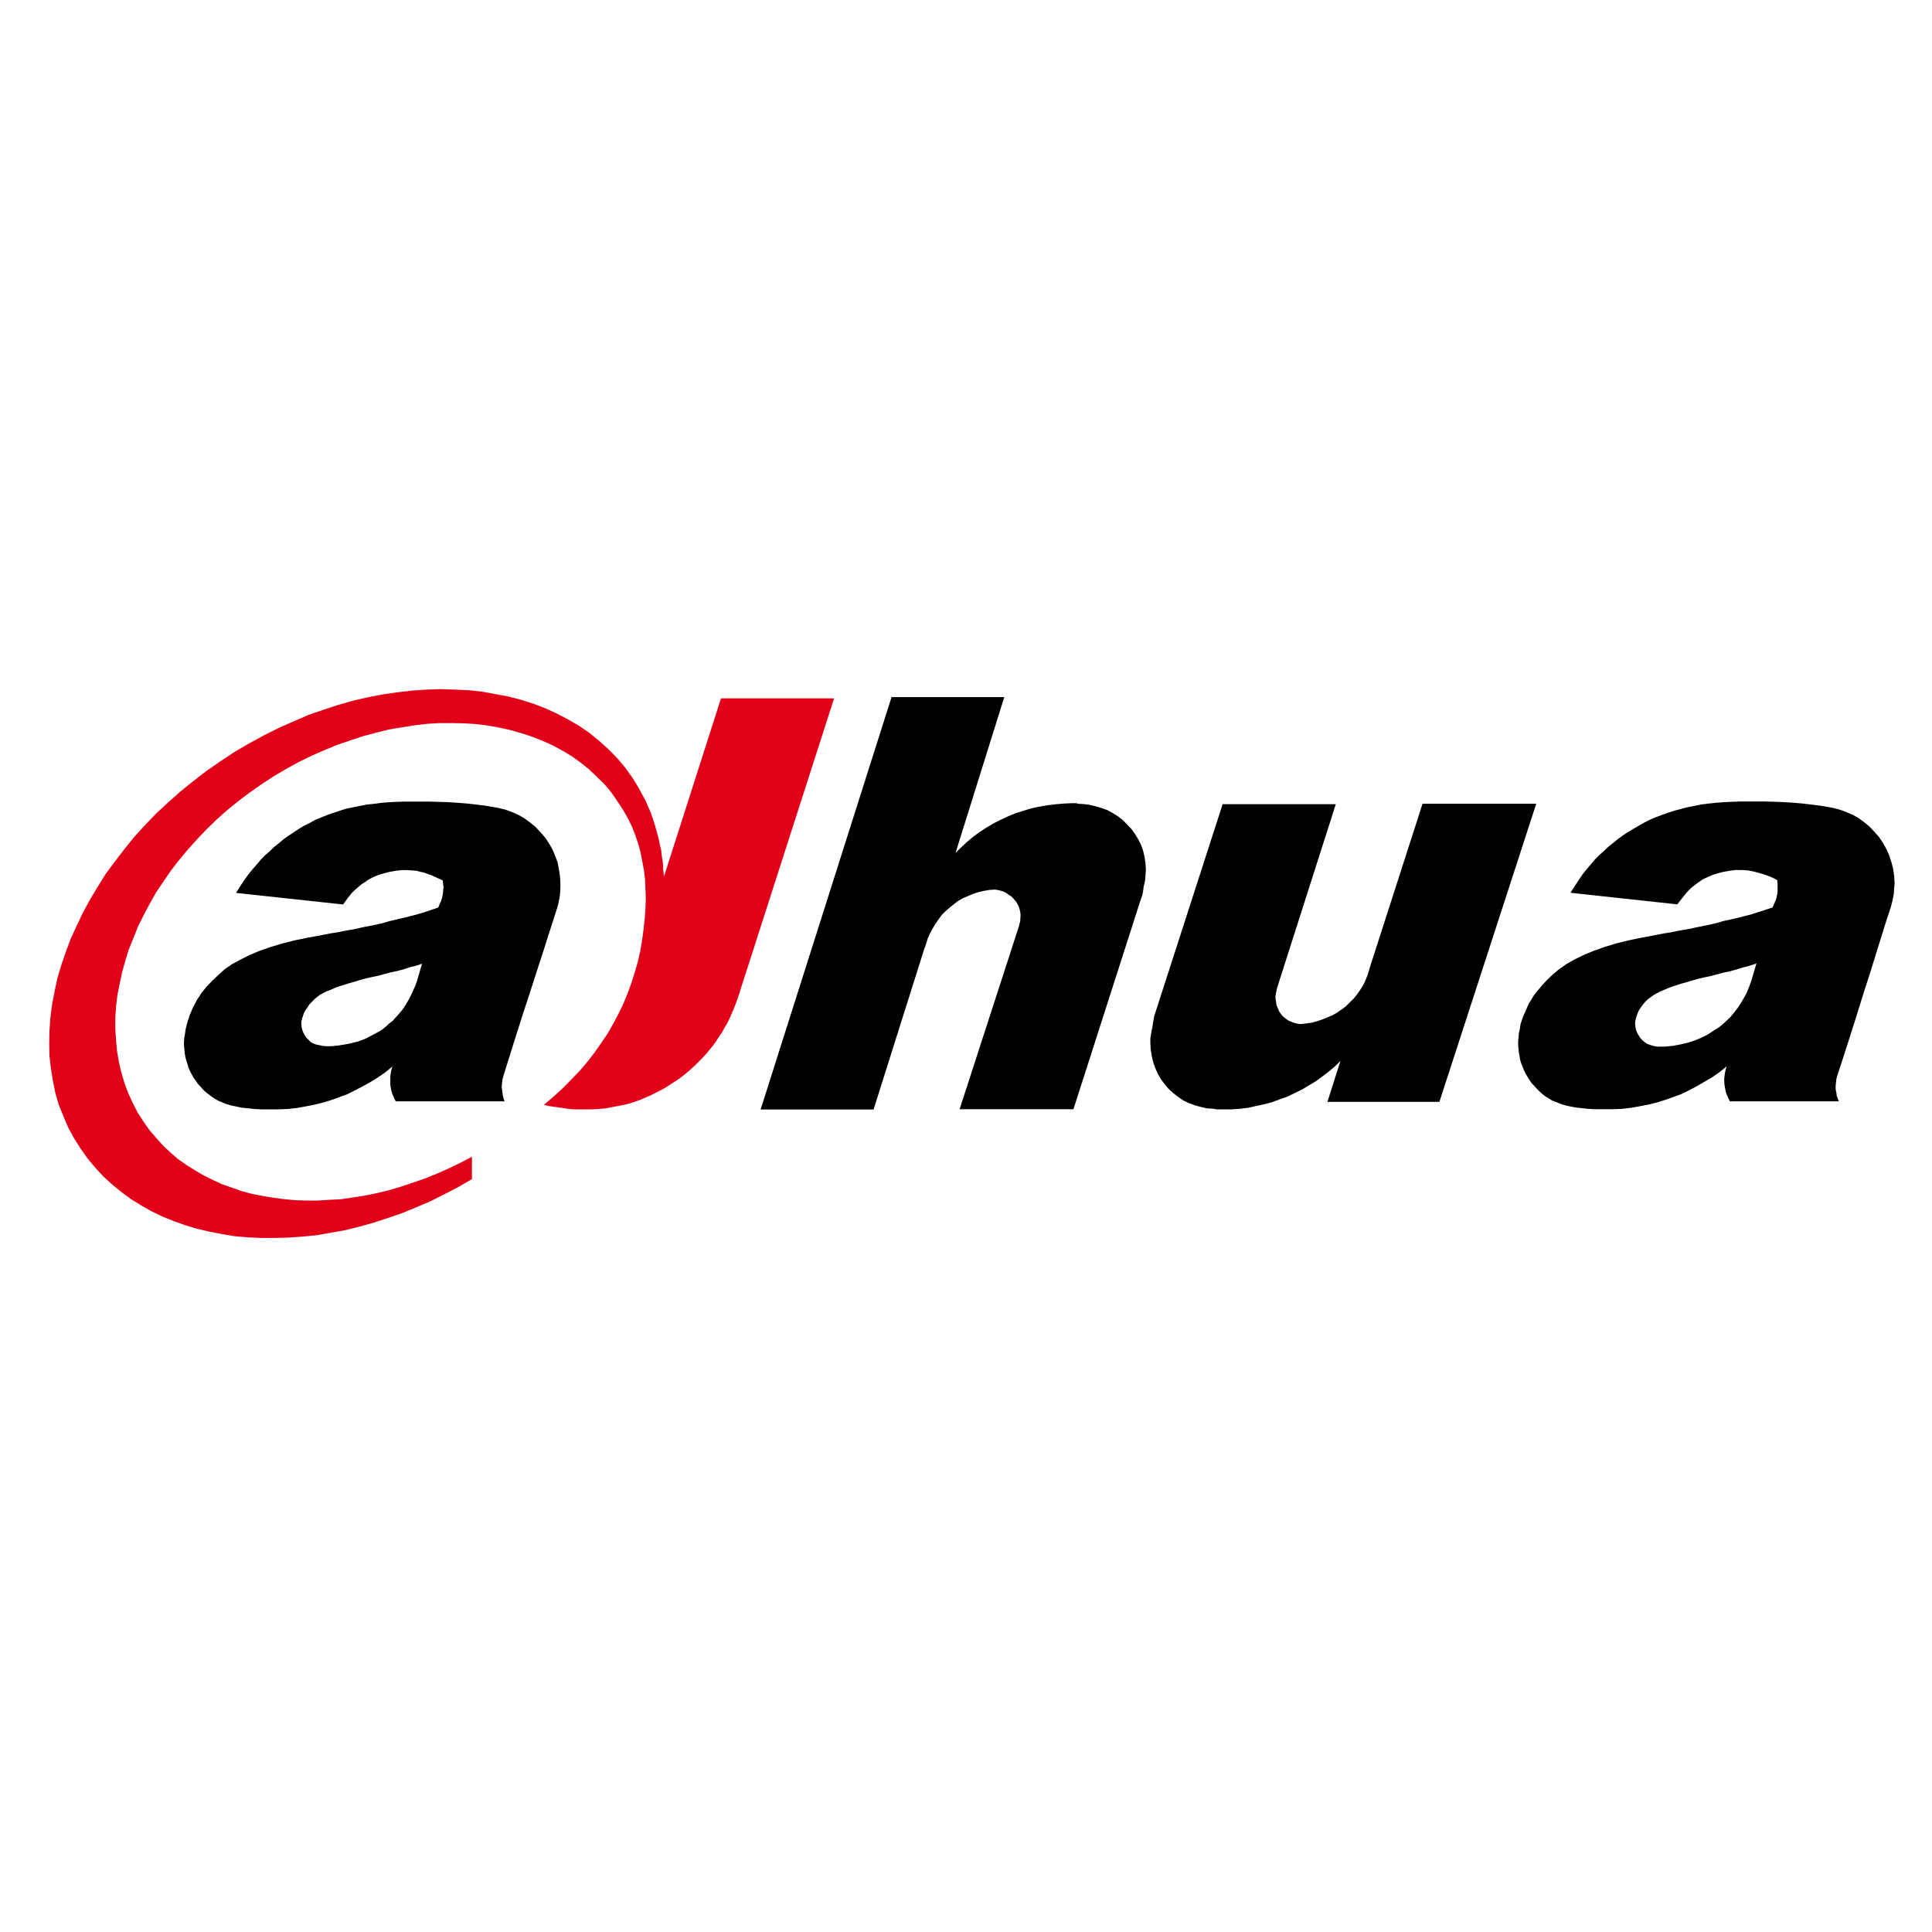
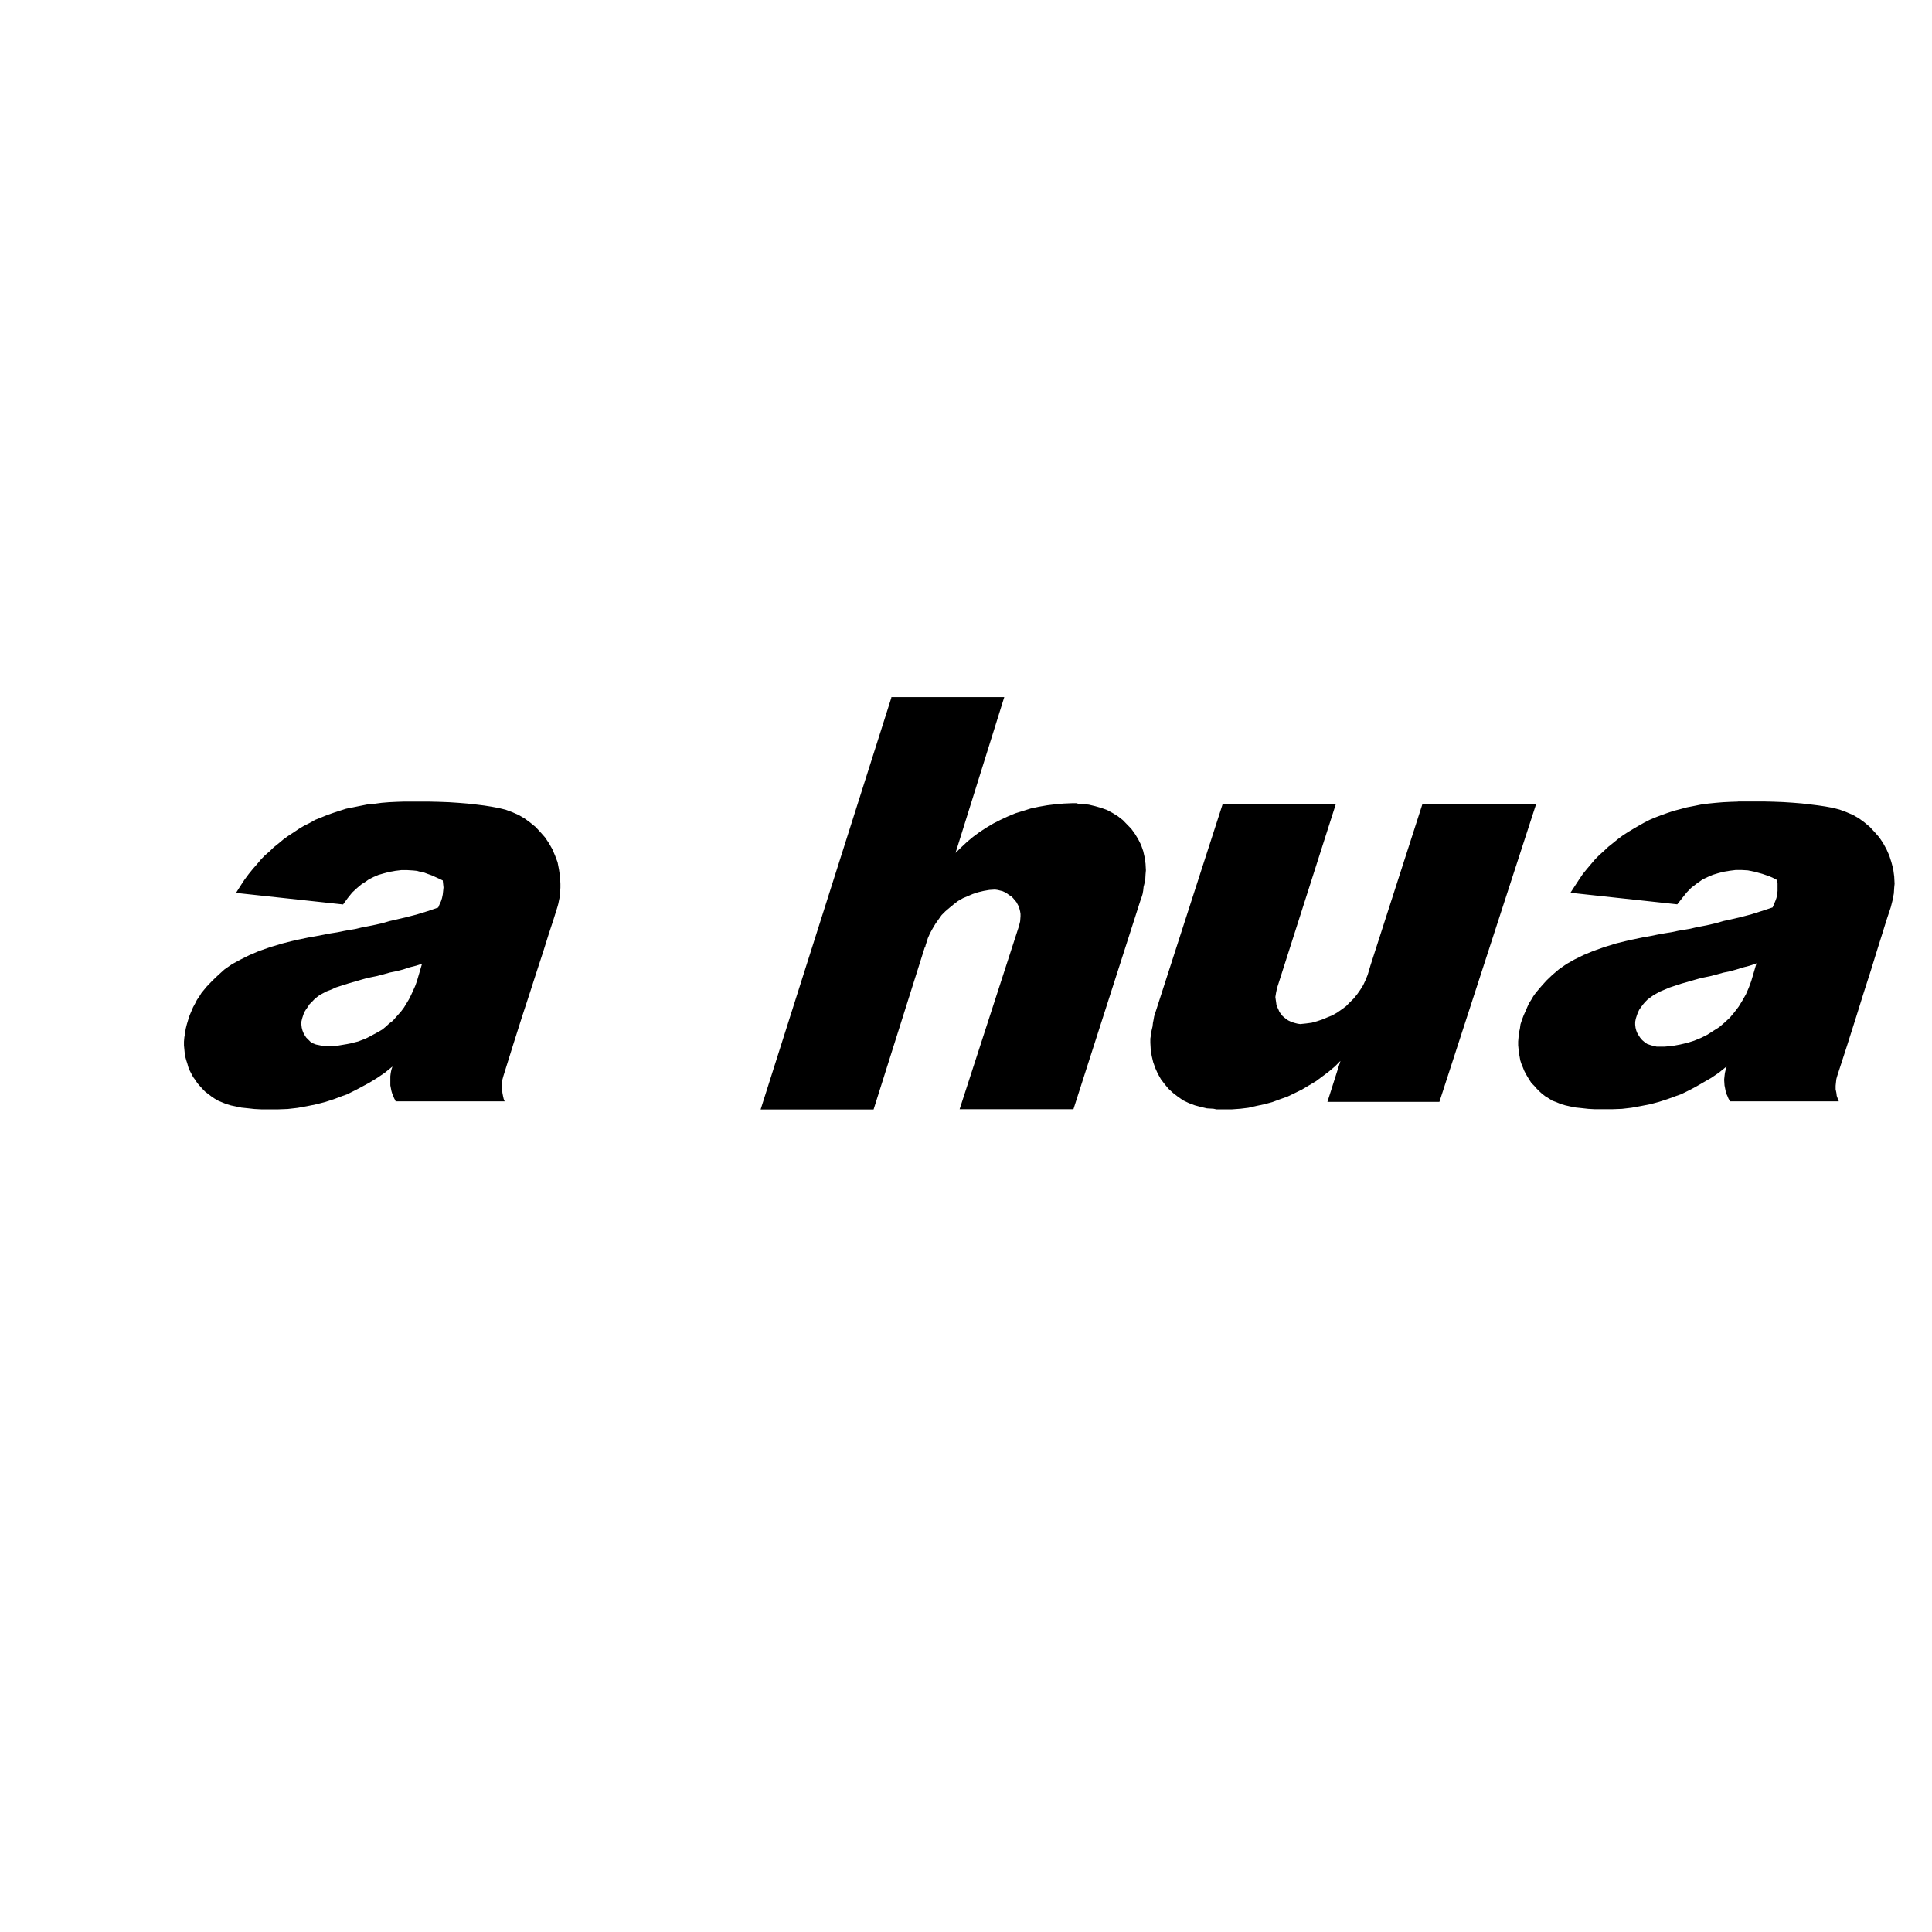
<svg xmlns="http://www.w3.org/2000/svg" width="157" height="157" viewBox="0 0 157 157" fill="none">
-   <path d="M59.93 81.18L67.78 56.75H58.59L53.96 71.22L53.9 70.68L53.87 70.14L53.79 69.63L53.73 69.09L53.61 68.58L53.5 68.07L53.36 67.56L53.22 67.05L53.05 66.53L52.89 66.05L52.66 65.54L52.46 65.06L52.2 64.6L51.95 64.12L51.66 63.63L51.38 63.18L50.78 62.35L50.13 61.58L49.44 60.88L48.67 60.19L47.9 59.56L47.07 58.99L46.19 58.48L45.28 58L44.34 57.57L43.38 57.2L42.38 56.88L41.36 56.61L40.28 56.41L39.2 56.21L38.09 56.09L36.98 56.04L35.81 56L34.65 56.04L33.48 56.12L32.29 56.26L31.1 56.43L29.91 56.66L28.69 56.94L27.5 57.28L26.28 57.68L25.06 58.1L23.86 58.62L22.64 59.16L21.44 59.76L20.25 60.41L19.08 61.09L17.92 61.86L16.78 62.65L15.7 63.48L14.65 64.33L13.65 65.22L12.68 66.12L11.77 67.07L10.89 68.03L10.09 69.03L9.32 70.03L8.58 71.03L7.93 72.08L7.31 73.11L6.74 74.16L6.23 75.24L5.74 76.3L5.34 77.38L4.98 78.43L4.66 79.51L4.43 80.59L4.23 81.64L4.09 82.72L4.02 83.77L4 84.79L4.02 85.82L4.14 86.84L4.3 87.83L4.5 88.83L4.78 89.79L5.15 90.7L5.55 91.64L6.03 92.52L6.57 93.37L7.14 94.17L7.76 94.91L8.42 95.62L9.13 96.27L9.87 96.87L10.64 97.44L11.46 97.95L12.31 98.43L13.2 98.86L14.11 99.23L15.07 99.57L16.04 99.86L17.03 100.09L18.06 100.29L19.08 100.46L20.16 100.55L21.24 100.6H22.32L23.43 100.57L24.58 100.49L25.71 100.38L26.85 100.18L27.99 99.98L29.16 99.69L30.32 99.37L31.46 99L32.63 98.6L33.8 98.12L34.93 97.64L36.07 97.07L37.21 96.48L38.35 95.82V94L37.38 94.51L36.44 94.96L35.47 95.39L34.5 95.78L33.51 96.12L32.55 96.44L31.58 96.73L30.61 96.96L29.64 97.16L28.68 97.31L27.74 97.45L26.77 97.5L25.84 97.56H24.93L23.99 97.53L23.11 97.45L22.2 97.33L21.34 97.19L20.49 97.02L19.66 96.8L18.84 96.51L18.04 96.23L17.28 95.88L16.54 95.51L15.82 95.09L15.14 94.66L14.45 94.18L13.83 93.64L13.23 93.07L12.69 92.47L12.15 91.84L11.67 91.16L11.19 90.42L10.79 89.63L10.42 88.83L10.11 88L9.86 87.15L9.66 86.29L9.51 85.41L9.43 84.53L9.37 83.62V82.71L9.43 81.81L9.54 80.87L9.72 79.96L9.92 79.02L10.18 78.08L10.47 77.14L10.84 76.24L11.21 75.3L11.67 74.38L12.15 73.47L12.66 72.56L13.26 71.67L13.86 70.79L14.51 69.94L15.22 69.09L15.96 68.26L16.75 67.43L17.57 66.63L18.42 65.87L19.33 65.13L20.27 64.42L21.24 63.74L22.23 63.09L23.25 62.49L24.28 61.92L25.33 61.41L26.36 60.96L27.4 60.53L28.46 60.17L29.51 59.82L30.56 59.54L31.61 59.28L32.63 59.11L33.68 58.94L34.7 58.82L35.72 58.76H36.72L37.71 58.78L38.68 58.84L39.65 58.96L40.59 59.13L41.49 59.33L42.4 59.59L43.25 59.87L44.11 60.21L44.93 60.58L45.73 61.01L46.47 61.46L47.18 61.97L47.89 62.54L48.52 63.14L49.15 63.76L49.72 64.45L50.22 65.19L50.65 65.84L51.02 66.49L51.34 67.14L51.62 67.85L51.85 68.53L52.05 69.24L52.19 69.98L52.33 70.72L52.42 71.48L52.45 72.25L52.48 73.05L52.45 73.85L52.39 74.68L52.3 75.5L52.19 76.33L52.05 77.18L51.85 78.09L51.59 78.99L51.31 79.88L51 80.73L50.66 81.56L50.26 82.38L49.84 83.18L49.38 83.98L48.87 84.74L48.33 85.51L47.76 86.25L47.13 86.99L46.45 87.7L45.74 88.42L45 89.1L44.2 89.78L44.57 89.87L44.94 89.93L45.32 89.98L45.71 90.04L46.14 90.1L46.57 90.15H48.05L48.65 90.12L49.28 90.06L49.88 89.94L50.31 89.86L50.76 89.77L51.19 89.66L51.61 89.52L52.01 89.38L52.43 89.2L52.83 89.03L53.23 88.83L53.63 88.63L54 88.43L54.37 88.2L54.74 87.95L55.11 87.72L55.45 87.46L55.8 87.18L56.14 86.89L56.45 86.6L56.77 86.29L57.08 85.97L57.37 85.66L57.65 85.32L57.93 84.98L58.18 84.64L58.41 84.27L58.67 83.9L58.87 83.53L59.09 83.16L59.29 82.76L59.46 82.36L59.63 81.97L59.8 81.54L59.94 81.14L59.93 81.18Z" fill="#E20019" />
  <path d="M72.44 56.68L61.81 90.16H70.99L75.14 77.01L75.2 76.93V76.87L75.4 76.24L75.57 75.85L75.79 75.45L76.01 75.08L76.27 74.71L76.52 74.36L76.83 74.05L77.17 73.76L77.51 73.48L77.85 73.22L78.25 72.99L78.65 72.82L79.05 72.65L79.47 72.51L79.93 72.4L80.39 72.32L80.85 72.29L81.07 72.32L81.27 72.37L81.47 72.42L81.67 72.51L81.85 72.62L82.01 72.74L82.19 72.85L82.33 72.99L82.47 73.16L82.59 73.3L82.7 73.5L82.79 73.67L82.85 73.87L82.9 74.07L82.93 74.27V74.47L82.9 74.87L82.81 75.24L77.98 90.14H87.23L92.68 73.16L92.77 72.91L92.85 72.65L92.9 72.37L92.93 72.08L93.01 71.76L93.07 71.42L93.09 71.06L93.12 70.72L93.09 70.18L93.01 69.64L92.9 69.16L92.73 68.67L92.5 68.21L92.24 67.78L91.93 67.35L91.58 66.99L91.24 66.64L90.84 66.33L90.42 66.07L89.96 65.82L89.48 65.65L88.99 65.51L88.48 65.39L87.94 65.33H87.68L87.46 65.27H87.14L86.43 65.3L85.75 65.36L85.1 65.44L84.41 65.56L83.76 65.7L83.13 65.9L82.51 66.09L81.89 66.35L81.29 66.63L80.72 66.92L80.15 67.26L79.61 67.61L79.07 68.01L78.59 68.41L78.11 68.86L77.65 69.31L81.61 56.65H72.42L72.44 56.68ZM32.83 65.14L32.23 65.16L31.61 65.19L31.01 65.24L30.41 65.32L29.81 65.38L29.21 65.5L28.67 65.61L28.12 65.72L27.59 65.89L27.07 66.06L26.59 66.23L26.1 66.43L25.62 66.62L25.16 66.88L24.7 67.11L24.28 67.36L23.85 67.65L23.42 67.93L23.02 68.22L22.65 68.53L22.25 68.85L21.9 69.19L21.54 69.5L21.2 69.85L20.89 70.22L20.54 70.62L20.2 71.04L19.86 71.5L19.52 72.02L19.18 72.56L27.88 73.5L28.25 72.99L28.62 72.53L29.02 72.16L29.39 71.85L29.68 71.67L29.96 71.47L30.33 71.28L30.75 71.1L31.2 70.97L31.66 70.85L32.11 70.77L32.6 70.71H33.11L33.59 70.74L33.88 70.77L34.16 70.85L34.44 70.9L34.76 71.02L35.07 71.13L35.38 71.27L35.69 71.41L35.98 71.55L36.01 71.84L36.04 72.12L36.01 72.41L35.98 72.69L35.92 72.98L35.84 73.23L35.72 73.49L35.61 73.75L34.73 74.05L33.85 74.32L32.99 74.54L32.14 74.74L31.66 74.85L31.04 75.03L30.27 75.2L29.39 75.37L28.94 75.48L28.48 75.56L27.97 75.65L27.43 75.76L26.86 75.85L26.29 75.96L25.66 76.08L25.04 76.19L23.93 76.42L22.91 76.68L21.95 76.97L21.06 77.28L20.26 77.62L19.52 77.99L18.84 78.36L18.24 78.78L17.73 79.24L17.25 79.7L16.79 80.18L16.37 80.69L16.2 80.97L16 81.26L15.86 81.54L15.69 81.85L15.55 82.18L15.41 82.51L15.29 82.88L15.18 83.25L15.09 83.61L15.04 83.96L14.98 84.3L14.95 84.64V84.95L14.98 85.26L15.01 85.57L15.06 85.88L15.14 86.17L15.23 86.45L15.31 86.74L15.43 87.02L15.57 87.29L15.7 87.53L15.87 87.76L16.04 88.02L16.24 88.25L16.44 88.47L16.66 88.7L16.92 88.9L17.18 89.1L17.43 89.27L17.74 89.45L18.05 89.58L18.4 89.72L18.77 89.83L19.2 89.92L19.63 90.01L20.12 90.06L20.66 90.12L21.23 90.15H22.62L23.39 90.12L24.18 90.03L24.95 89.89L25.69 89.74L26.43 89.55L27.14 89.32L27.8 89.07L28.2 88.93L28.56 88.75L28.96 88.55L29.39 88.32L30.02 87.98L30.64 87.6L31.26 87.18L31.89 86.67L31.8 86.95L31.75 87.21L31.72 87.46V88.2L31.81 88.66L31.87 88.86L31.95 89.05L32.03 89.25L32.14 89.45V89.5H41.01L40.93 89.3L40.88 89.08L40.83 88.82L40.8 88.57L40.77 88.29L40.8 88.01L40.83 87.72L40.91 87.43L41.7 84.9L42.41 82.66L43.07 80.64L43.64 78.87L44.15 77.31L44.58 75.94L44.97 74.75L45.29 73.73L45.37 73.44L45.42 73.19L45.48 72.91L45.51 72.62L45.54 72.14V71.83L45.51 71.24L45.42 70.64L45.31 70.07L45.11 69.54L44.89 69.02L44.6 68.51L44.29 68.05L43.92 67.63L43.52 67.2L43.09 66.85L42.63 66.51L42.15 66.23L41.63 66L41.09 65.8L40.52 65.66L39.92 65.55L39.35 65.46L38.7 65.38L37.99 65.3L37.25 65.24L36.49 65.19L35.69 65.16L34.86 65.14H32.79H32.83ZM141.26 65.14L140.66 65.16L140.03 65.19L139.43 65.24L138.83 65.3L138.23 65.38L137.64 65.5L137.07 65.61L136.56 65.75L136.02 65.89L135.51 66.06L135.03 66.23L134.51 66.43L134.06 66.62L133.61 66.85L133.15 67.11L132.72 67.36L132.29 67.62L131.86 67.9L131.47 68.19L131.09 68.5L130.7 68.81L130.33 69.16L129.98 69.47L129.64 69.81L129.3 70.21L128.96 70.61L128.62 71.03L128.31 71.49L127.97 72.01L127.62 72.55L136.3 73.49L136.7 72.98L137.07 72.52L137.43 72.15L137.83 71.84L138.08 71.66L138.37 71.46L138.77 71.27L139.19 71.09L139.62 70.96L140.08 70.84L140.57 70.76L141.05 70.7H141.53L142.04 70.73L142.58 70.84L143.2 71.01L143.52 71.12L143.83 71.23L144.14 71.37L144.42 71.52L144.45 71.8V72.4L144.42 72.68L144.36 72.97L144.27 73.22L144.16 73.48L144.05 73.74L143.14 74.04L142.29 74.31L141.44 74.53L140.59 74.73L140.07 74.84L139.45 75.02L138.71 75.19L137.83 75.36L137.37 75.47L136.89 75.55L136.37 75.64L135.86 75.75L135.29 75.84L134.69 75.95L134.1 76.07L133.48 76.18L132.37 76.41L131.32 76.67L130.38 76.96L129.5 77.27L128.68 77.61L127.93 77.98L127.28 78.35L126.68 78.77L126.14 79.23L125.66 79.69L125.23 80.17L124.8 80.68L124.6 80.96L124.43 81.25L124.25 81.53L124.11 81.84L123.97 82.17L123.82 82.5L123.68 82.87L123.56 83.24L123.51 83.6L123.43 83.95L123.4 84.29L123.37 84.63V84.94L123.4 85.25L123.43 85.56L123.49 85.87L123.54 86.16L123.63 86.44L123.75 86.73L123.86 87.01L124 87.28L124.14 87.52L124.28 87.75L124.45 88.01L124.68 88.24L124.87 88.46L125.1 88.69L125.32 88.89L125.58 89.09L125.86 89.26L126.14 89.44L126.49 89.57L126.82 89.71L127.19 89.82L127.59 89.91L128.05 90L128.53 90.05L129.07 90.11L129.61 90.14H131L131.8 90.11L132.57 90.02L133.34 89.88L134.11 89.73L134.82 89.54L135.53 89.31L136.21 89.06L136.61 88.92L136.98 88.74L137.38 88.54L137.81 88.31L138.4 87.97L139.06 87.59L139.68 87.17L140.31 86.66L140.23 86.94L140.17 87.2L140.14 87.45L140.11 87.74L140.14 88.2L140.23 88.66L140.28 88.86L140.37 89.05L140.45 89.25L140.56 89.45V89.5H149.43L149.35 89.3L149.26 89.05L149.23 88.8L149.17 88.52V88.23L149.2 87.94L149.23 87.68L149.3 87.43L150.12 84.9L150.83 82.66L151.46 80.64L152.03 78.87L152.51 77.31L152.94 75.94L153.31 74.75L153.65 73.73L153.79 73.18L153.9 72.61L153.93 72.13L153.96 71.82L153.93 71.23L153.85 70.63L153.7 70.06L153.53 69.53L153.3 69.01L153.02 68.5L152.71 68.04L152.34 67.62L151.94 67.19L151.52 66.84L151.06 66.5L150.57 66.22L150.03 65.99L149.49 65.79L148.95 65.65L148.35 65.54L147.75 65.45L147.1 65.37L146.42 65.29L145.68 65.23L144.91 65.18L144.12 65.15L143.3 65.13H141.22L141.26 65.14ZM99.37 65.3L93.88 82.31L93.79 82.59L93.74 82.88L93.69 83.13L93.66 83.41L93.58 83.75L93.53 84.09L93.48 84.4V84.74L93.51 85.28L93.59 85.8L93.71 86.31L93.88 86.79L94.08 87.24L94.34 87.7L94.65 88.11L94.96 88.48L95.33 88.82L95.73 89.13L96.15 89.42L96.61 89.64L97.09 89.82L97.57 89.95L98.08 90.07L98.61 90.1L98.84 90.15H100.12L100.8 90.1L101.45 90.02L102.1 89.87L102.76 89.73L103.39 89.56L104.01 89.33L104.63 89.11L105.23 88.82L105.8 88.54L106.37 88.2L106.94 87.86L107.45 87.48L107.97 87.09L108.48 86.66L108.93 86.21L107.87 89.54H116.97L124.84 65.31H115.6L111.36 78.48L111.31 78.65L111.14 79.22L110.97 79.64L110.78 80.05L110.55 80.42L110.29 80.79L110.01 81.14L109.69 81.45L109.38 81.77L109.04 82.02L108.67 82.28L108.27 82.51L107.87 82.67L107.44 82.85L107.02 82.99L106.59 83.11L106.14 83.17L105.66 83.22L105.45 83.19L105.25 83.14L105.05 83.08L104.85 83L104.68 82.92L104.51 82.8L104.37 82.69L104.22 82.56L104.08 82.38L103.97 82.23L103.89 82.04L103.81 81.87L103.73 81.67L103.7 81.44L103.67 81.24L103.64 81.02L103.7 80.65L103.78 80.28L108.55 65.35H99.37V65.3ZM34.31 78.27L33.88 79.73L33.74 80.12L33.57 80.5L33.4 80.87L33.23 81.21L33.02 81.56L32.83 81.87L32.6 82.18L32.37 82.44L32.14 82.7L31.92 82.95L31.63 83.17L31.35 83.43L31.07 83.66L30.73 83.86L30.36 84.06L29.99 84.26L29.71 84.4L29.42 84.51L29.11 84.63L28.79 84.71L28.48 84.79L28.17 84.85L27.51 84.96L26.89 85.02H26.55L26.21 84.99L25.93 84.93L25.68 84.88L25.45 84.79L25.25 84.68L25.08 84.51L24.88 84.31L24.77 84.14L24.66 83.94L24.58 83.74L24.52 83.51L24.49 83.26V83.03L24.55 82.77L24.64 82.49L24.72 82.27L24.86 82.04L25 81.84L25.15 81.61L25.35 81.41L25.54 81.21L25.74 81.04L25.96 80.87L26.22 80.73L26.54 80.56L26.91 80.42L27.3 80.24L28.27 79.93L29.44 79.59L29.73 79.51L30.07 79.43L30.61 79.32L31.15 79.18L31.68 79.03L32.23 78.92L32.77 78.78L33.28 78.61L33.83 78.47L34.34 78.3L34.31 78.27ZM142.74 78.27L142.31 79.73L142.11 80.27L141.88 80.8L141.59 81.31L141.29 81.8L140.94 82.26L140.58 82.69L140.15 83.09L139.72 83.46L139.23 83.77L138.75 84.08L138.23 84.34L137.67 84.57L137.13 84.74L136.53 84.88L135.93 84.99L135.3 85.05H134.62L134.34 84.99L134.08 84.91L133.85 84.83L133.65 84.69L133.45 84.52L133.28 84.32L133.17 84.15L133.05 83.95L132.97 83.75L132.91 83.52L132.88 83.27V83.04L132.93 82.78L133.02 82.5L133.1 82.28L133.21 82.05L133.35 81.85L133.52 81.62L133.69 81.42L133.89 81.22L134.12 81.05L134.35 80.88L134.6 80.74L134.91 80.57L135.25 80.43L135.67 80.25L136.61 79.94L137.8 79.6L138.08 79.52L138.42 79.44L138.96 79.33L139.5 79.19L140.04 79.04L140.58 78.93L141.09 78.79L141.63 78.62L142.17 78.48L142.68 78.31L142.74 78.27Z" fill="black" />
</svg>